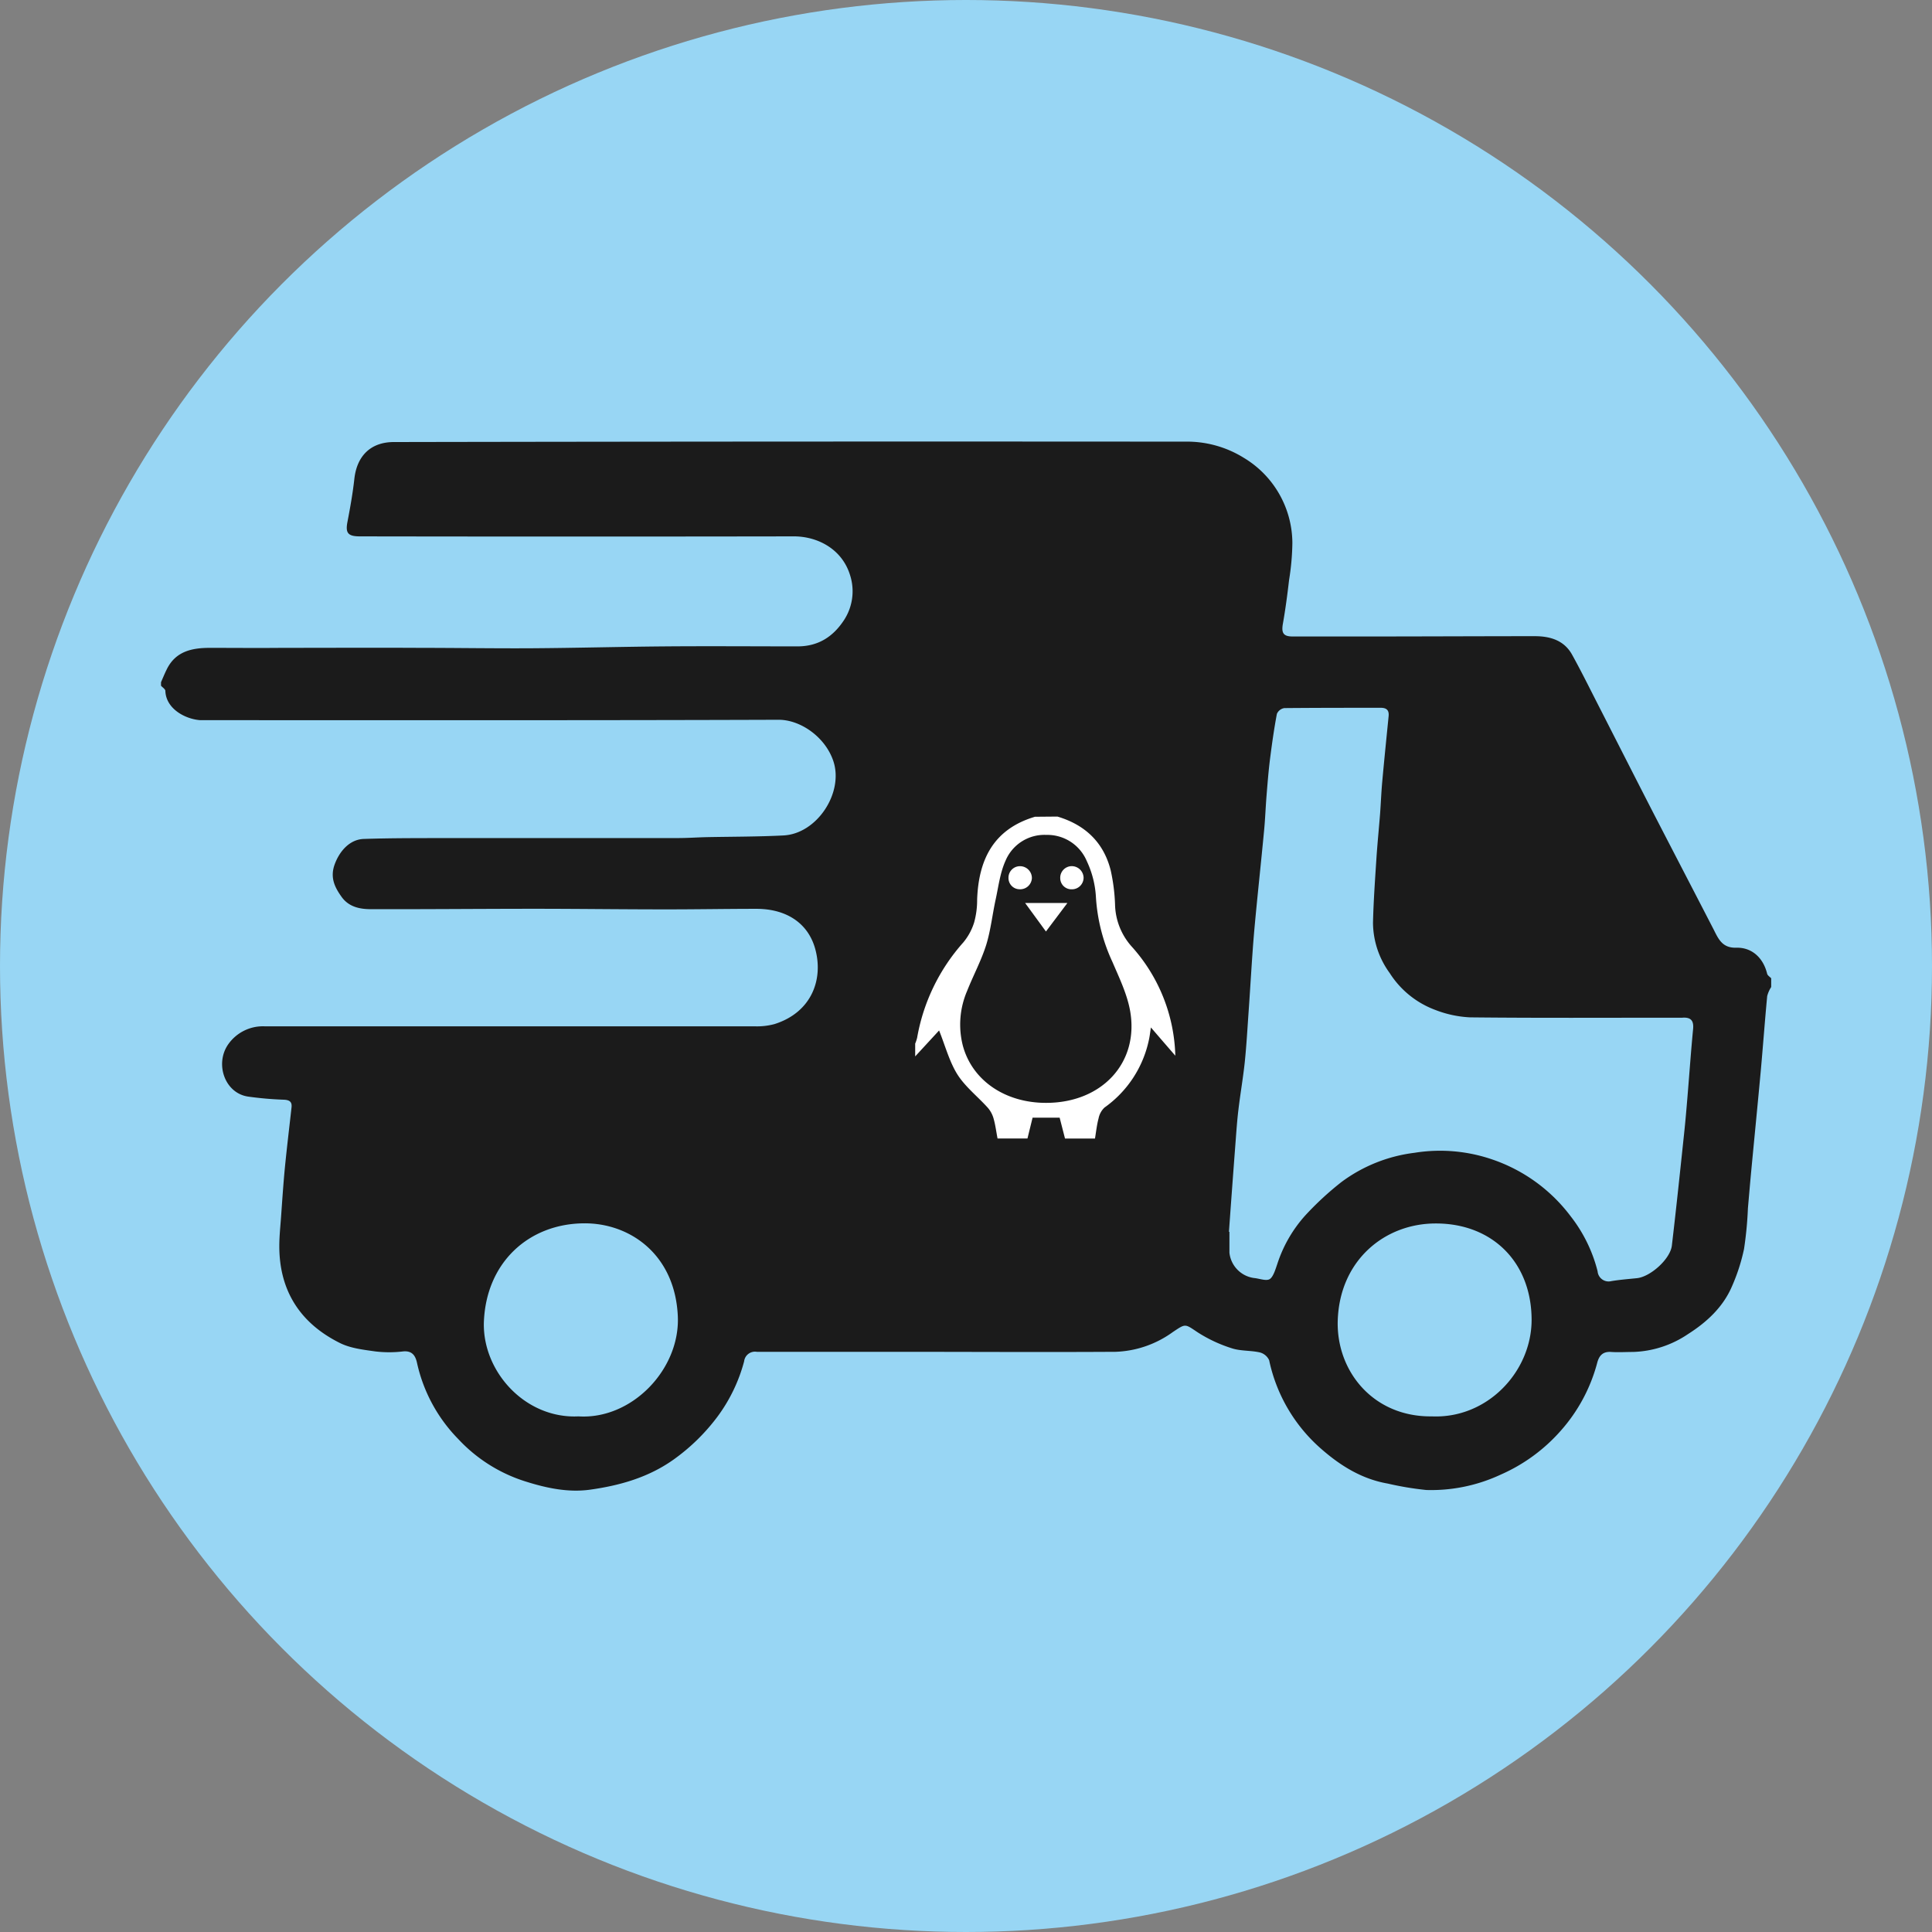
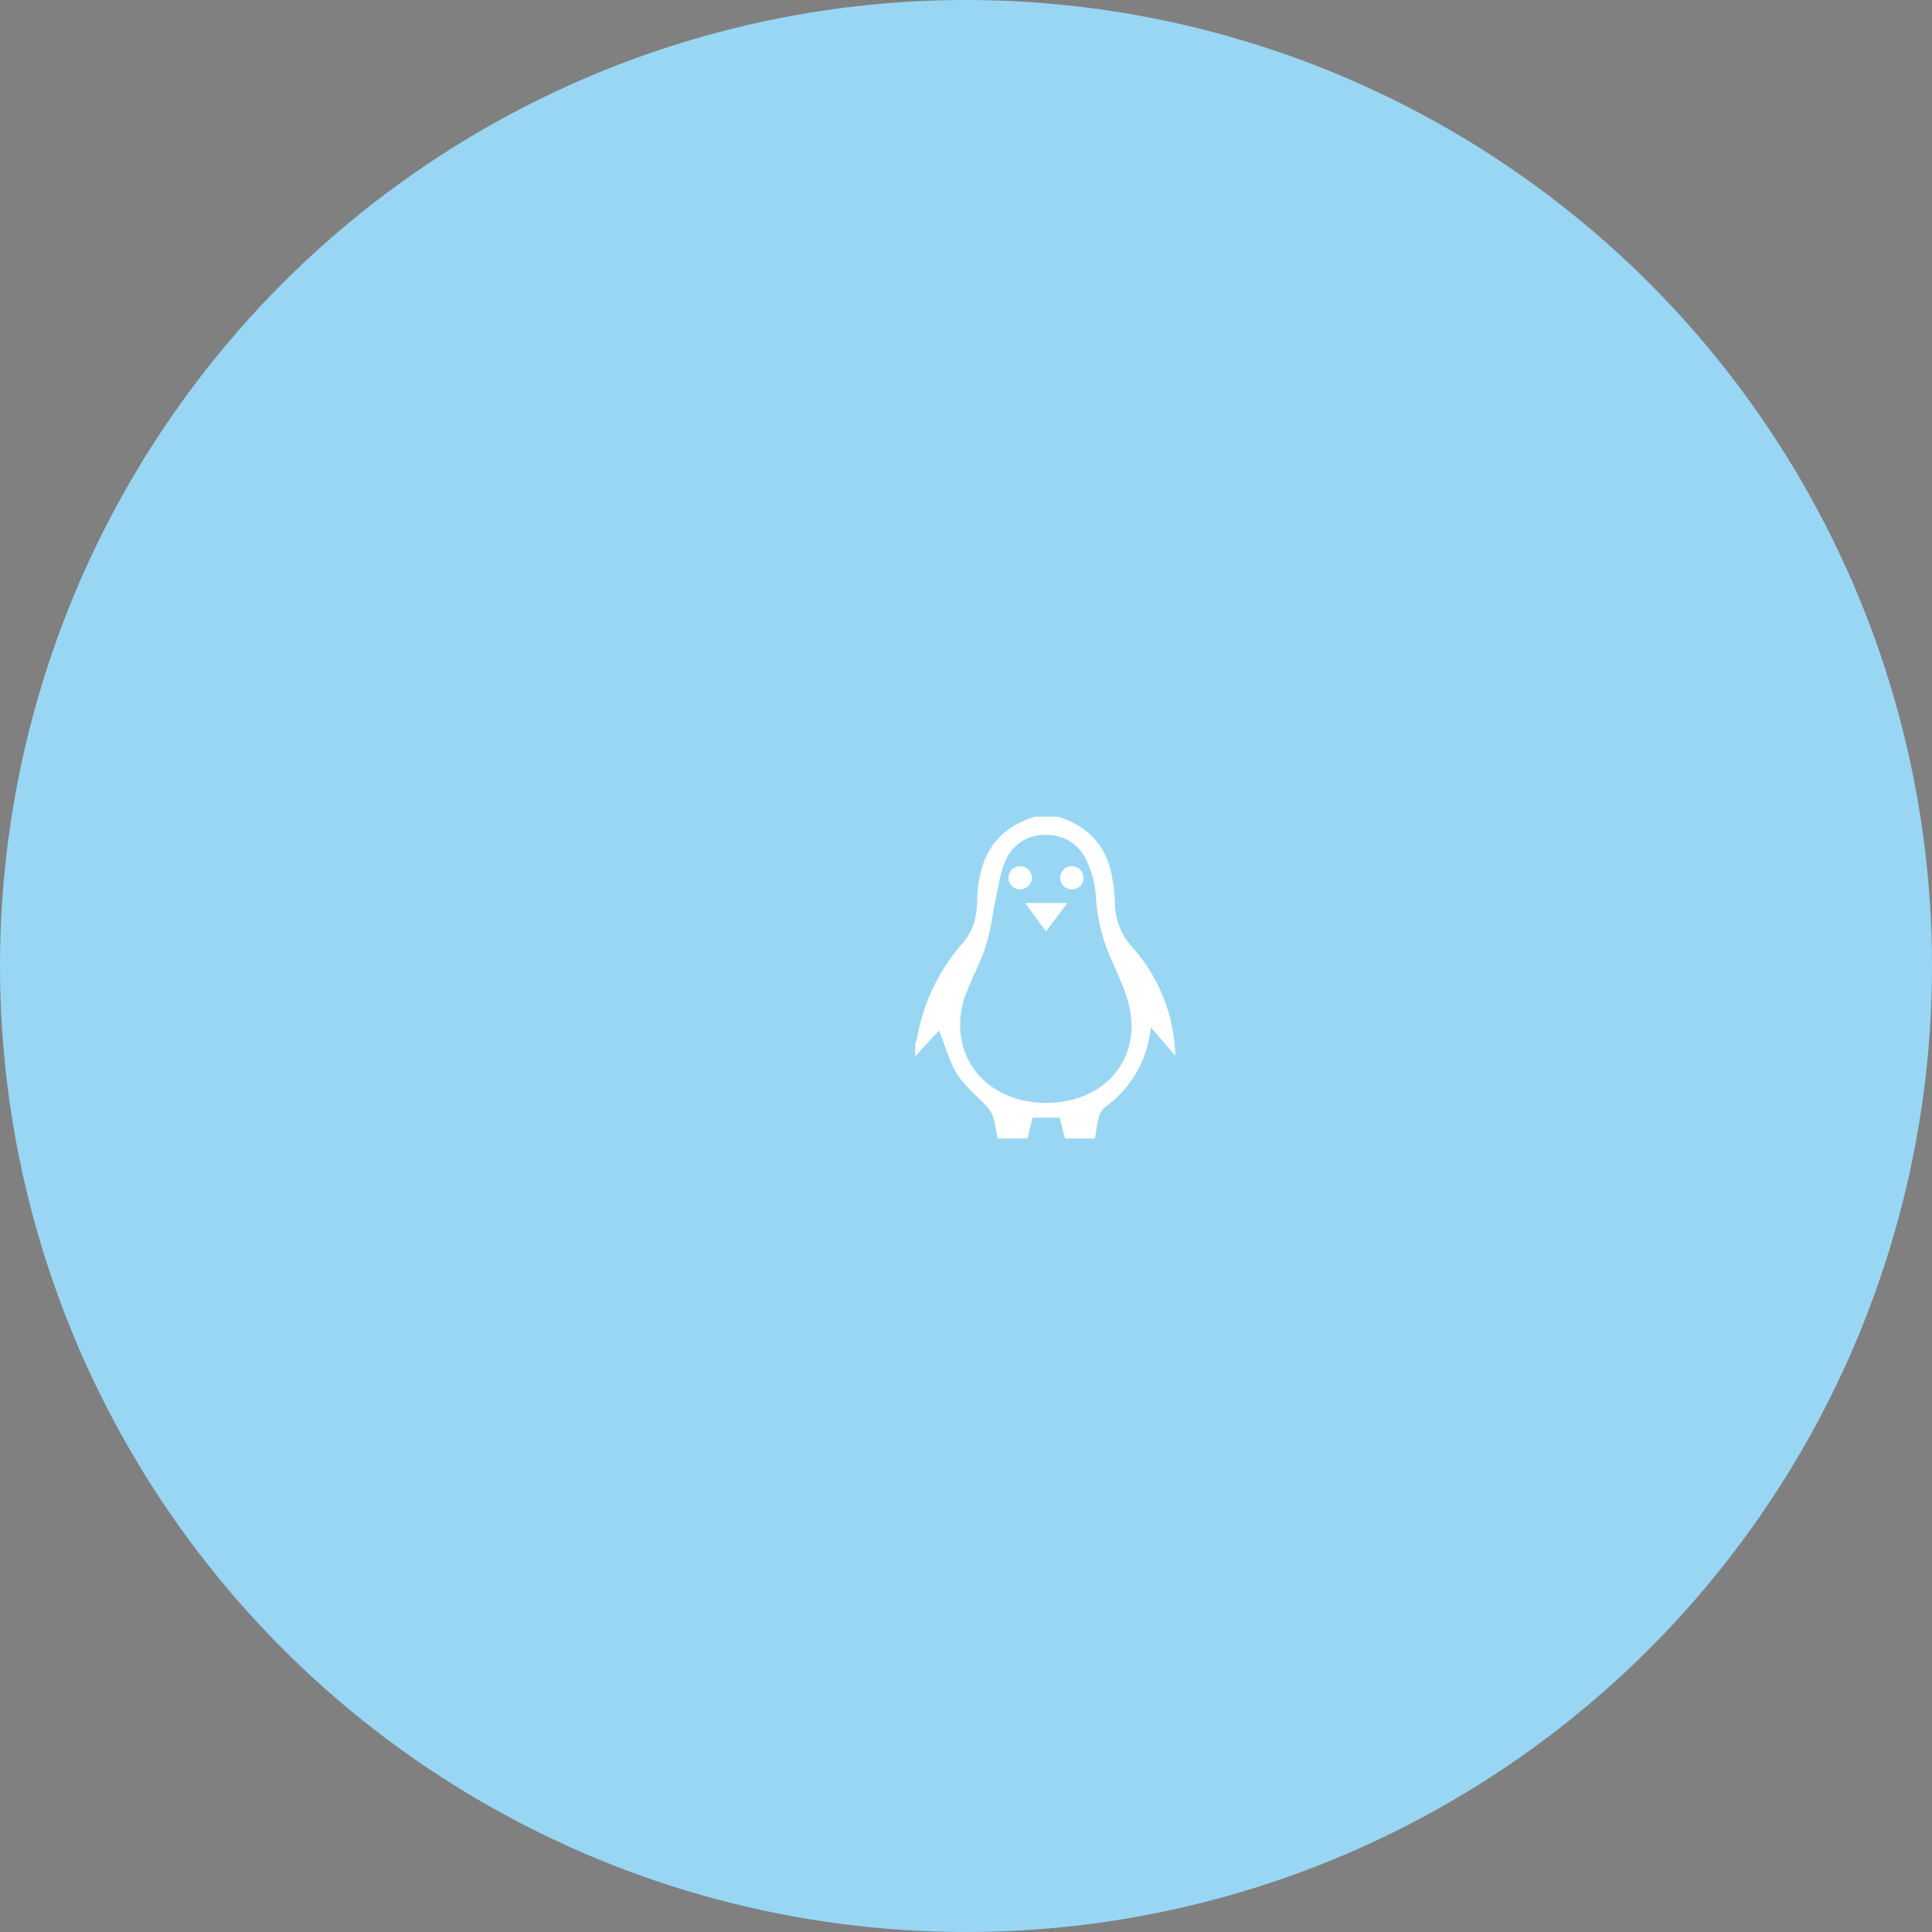
<svg xmlns="http://www.w3.org/2000/svg" viewBox="0 0 392 392">
  <rect x="0" y="0" width="392" height="392" fill="#808080" stroke="none" />
  <defs>
    <style>.cls-1{fill:#98d6f4;}.cls-2{fill:#1b1b1b;}.cls-3{fill:#fff;}</style>
  </defs>
  <g id="Слой_2" data-name="Слой 2">
    <g id="Слой_1-2" data-name="Слой 1">
      <circle class="cls-1" cx="196" cy="196" r="196" />
-       <path class="cls-2" d="M32.67,139.13v-.71c.4-.91.77-1.83,1.22-2.72,1.81-3.57,5.08-4.24,8.64-4.25,4.88,0,9.76.05,14.64,0,9.3,0,18.61-.05,27.91,0,7.65,0,15.3.13,23,.08,9-.06,18.07-.31,27.1-.38,8.88-.07,17.75,0,26.63,0,4.2,0,7.23-1.94,9.47-5.38a10.69,10.69,0,0,0,1.22-9c-1.63-5.44-6.74-8-11.58-7.94q-43.93.07-87.87,0c-2.48,0-3-.69-2.54-3,.55-2.88,1.07-5.78,1.39-8.69.51-4.55,3.23-7.44,8-7.45q80.25-.15,160.48-.08a21.84,21.84,0,0,1,12,3.29,20.25,20.25,0,0,1,9.84,17.26,50.4,50.4,0,0,1-.67,7.53c-.35,3-.73,5.91-1.25,8.84-.33,1.85.06,2.6,1.9,2.61,5.3,0,10.6,0,15.89,0,11.11,0,22.21-.06,33.31-.06,3.15,0,6,.85,7.61,3.82,1.78,3.21,3.41,6.51,5.08,9.78,3.87,7.57,7.71,15.15,11.6,22.71,4,7.74,8,15.44,12,23.19,1,2,1.79,3.79,4.61,3.71,3.2-.08,5.49,2.11,6.25,5.28.09.35.54.62.82.92v1.78a6.35,6.35,0,0,0-.81,1.84c-.48,5.08-.85,10.17-1.31,15.26-.61,6.64-1.27,13.28-1.9,19.93-.25,2.62-.47,5.24-.7,7.86a75.47,75.47,0,0,1-.79,8.26,38.32,38.32,0,0,1-2.44,7.56c-1.81,4.24-5.14,7.3-8.92,9.7a21,21,0,0,1-11.16,3.63c-1.48,0-3,.1-4.44,0-1.68-.12-2.44.73-2.83,2.21a33.76,33.76,0,0,1-7.42,13.8,34.87,34.87,0,0,1-12.12,8.86,33.38,33.38,0,0,1-15.12,3.14,62.86,62.86,0,0,1-7.86-1.31c-5.27-.92-9.63-3.65-13.54-7.09a32.83,32.83,0,0,1-10.5-17.93,2.87,2.87,0,0,0-1.91-1.59c-1.86-.42-3.89-.25-5.68-.84a28.87,28.87,0,0,1-6.91-3.23c-2.64-1.76-2.4-1.82-5.06-.05a21,21,0,0,1-11.59,4c-15,.09-30,0-45.08,0H153.55a2.22,2.22,0,0,0-2.57,1.94,33.08,33.08,0,0,1-5.37,11.17,40.31,40.31,0,0,1-8.88,8.71c-5.13,3.67-11,5.32-17.06,6.16-4.41.6-8.79-.33-13-1.66A31.47,31.47,0,0,1,93,292a31.82,31.82,0,0,1-8.37-15.39c-.3-1.44-.92-2.59-2.83-2.41a23.89,23.89,0,0,1-5.67,0c-2.45-.35-5.06-.64-7.21-1.73-8-4-12.25-10.56-12.25-19.63,0-2,.22-4,.36-6,.24-3.35.46-6.7.78-10,.4-4.05.89-8.09,1.34-12.14.13-1.14-.39-1.51-1.53-1.57a68.84,68.84,0,0,1-7.32-.64c-4.71-.72-6.74-6.65-4-10.59a8.6,8.6,0,0,1,7.43-3.66q49.7,0,99.4,0a13.79,13.79,0,0,0,4-.45c7.56-2.38,10-9.1,8.26-15.32-1.49-5.3-6-8.08-11.94-8.07-6.25,0-12.5.12-18.76.11-8.72,0-17.45-.12-26.18-.12-11.08,0-22.17.11-33.26.08-2.24,0-4.47-.45-5.93-2.48s-2.37-4-1.41-6.62,3-5.05,5.9-5.15c6-.2,12-.16,18-.18,7.33,0,14.67,0,22,0,7.92,0,15.84,0,23.76,0,1.88,0,3.76-.13,5.64-.18,5.25-.11,10.51-.08,15.76-.35,6.84-.35,12.26-8.71,10.11-15.1-1.62-4.83-6.62-8.38-11.11-8.37-38.51.13-77,.08-115.55.08-.6,0-1.19,0-1.78,0-2.92-.19-7-2.23-7.09-6C33.45,139.75,32.94,139.45,32.67,139.13Zm216.68,110.8h.1c0,1.41,0,2.83,0,4.24a5.8,5.8,0,0,0,5,5.14c1.09.1,2.49.67,3.2.2s1.15-2,1.52-3.07a27.25,27.25,0,0,1,5.66-9.82,62.13,62.13,0,0,1,7.35-6.79A31.22,31.22,0,0,1,287,233.9a32.59,32.59,0,0,1,15.83,1.37,33.32,33.32,0,0,1,15.87,11.53,30,30,0,0,1,5.45,11.14,2.24,2.24,0,0,0,2.77,2c1.73-.29,3.48-.42,5.22-.6,2.74-.29,6.76-3.88,7.08-6.62.89-7.56,1.68-15.12,2.48-22.69.27-2.51.48-5,.69-7.54.38-4.57.7-9.16,1.14-13.73.16-1.74-.52-2.39-2.18-2.27-.58,0-1.18,0-1.77,0-13.79,0-27.58.08-41.36-.07a22.54,22.54,0,0,1-7.14-1.56,18.63,18.63,0,0,1-9.12-7.44,17.49,17.49,0,0,1-3.38-10.19c.1-4.32.41-8.65.69-13,.2-3.05.51-6.1.75-9.16.16-2.17.24-4.35.44-6.52.4-4.42.85-8.83,1.29-13.25.12-1.21-.43-1.7-1.64-1.69-6.51,0-13,0-19.53.06a2,2,0,0,0-1.5,1.17c-.57,3-1,6.07-1.39,9.12-.31,2.44-.5,4.89-.7,7.34s-.28,4.83-.51,7.23c-.64,6.79-1.39,13.57-2,20.36-.47,5.45-.75,10.92-1.14,16.39-.24,3.41-.43,6.83-.78,10.23-.34,3.21-.9,6.39-1.28,9.6-.27,2.21-.42,4.43-.59,6.65Q250,240.86,249.35,249.93Zm-132,37.45c10.83.7,20.65-9.53,20.18-20.3-.55-12.51-9.67-18.92-19-18.87-11.28.06-20,8-20.36,20.26C98,278.42,106.64,287.9,117.38,287.38Zm173.18,0c11.24.49,20.2-9.06,20.23-19.54,0-11.69-7.94-19.62-19.46-19.6-10.37,0-19.54,7.5-19.88,19.81C271.17,278.29,278.69,287.55,290.56,287.38Z" />
      <path class="cls-3" d="M214.55,165.68c5.7,1.7,9.43,5.32,10.83,11a38.23,38.23,0,0,1,.86,6.77,13.23,13.23,0,0,0,3.33,8.55,34.39,34.39,0,0,1,8.9,22.2c-1.56-1.8-3.12-3.6-4.95-5.73-.17,1.08-.25,1.83-.42,2.57a22.49,22.49,0,0,1-9,13.68,4.11,4.11,0,0,0-1.2,2.19c-.36,1.34-.5,2.73-.73,4.1h-6.08L215,226.77h-5.49L208.47,231H202.4c-.26-1.35-.43-2.73-.79-4a5.66,5.66,0,0,0-1.17-2.22c-2.05-2.29-4.61-4.27-6.21-6.82s-2.5-5.93-3.69-8.88l-4.85,5.26v-2.59a8.45,8.45,0,0,0,.39-1.17,39.17,39.17,0,0,1,9.36-19.35,11.75,11.75,0,0,0,2.23-4.13,17.08,17.08,0,0,0,.59-4.58c.29-8,3.23-14.27,11.73-16.8Zm-2.29,58.09c11.42,0,19-8.28,17-18.88-.64-3.34-2.19-6.55-3.55-9.72A36.37,36.37,0,0,1,222.36,182a19.62,19.62,0,0,0-1.85-7.28,8.68,8.68,0,0,0-8.22-5.32,8.56,8.56,0,0,0-8.26,5.22c-1.1,2.42-1.43,5.19-2,7.82-.66,3-1,6.21-1.9,9.18-1,3.23-2.65,6.27-3.9,9.43a17.28,17.28,0,0,0-.88,11.08C197.23,219.18,203.89,223.78,212.26,223.77Z" />
      <path class="cls-3" d="M212.22,189,208,183.22h8.57Z" />
      <path class="cls-3" d="M209.37,178.16a2.38,2.38,0,0,1-2.5,2.27,2.27,2.27,0,0,1-2.25-2.32,2.33,2.33,0,0,1,2.38-2.36A2.41,2.41,0,0,1,209.37,178.16Z" />
      <path class="cls-3" d="M217.45,175.74a2.41,2.41,0,0,1,2.41,2.37,2.37,2.37,0,0,1-2.44,2.33,2.27,2.27,0,0,1-2.3-2.27A2.35,2.35,0,0,1,217.45,175.74Z" />
    </g>
  </g>
</svg>